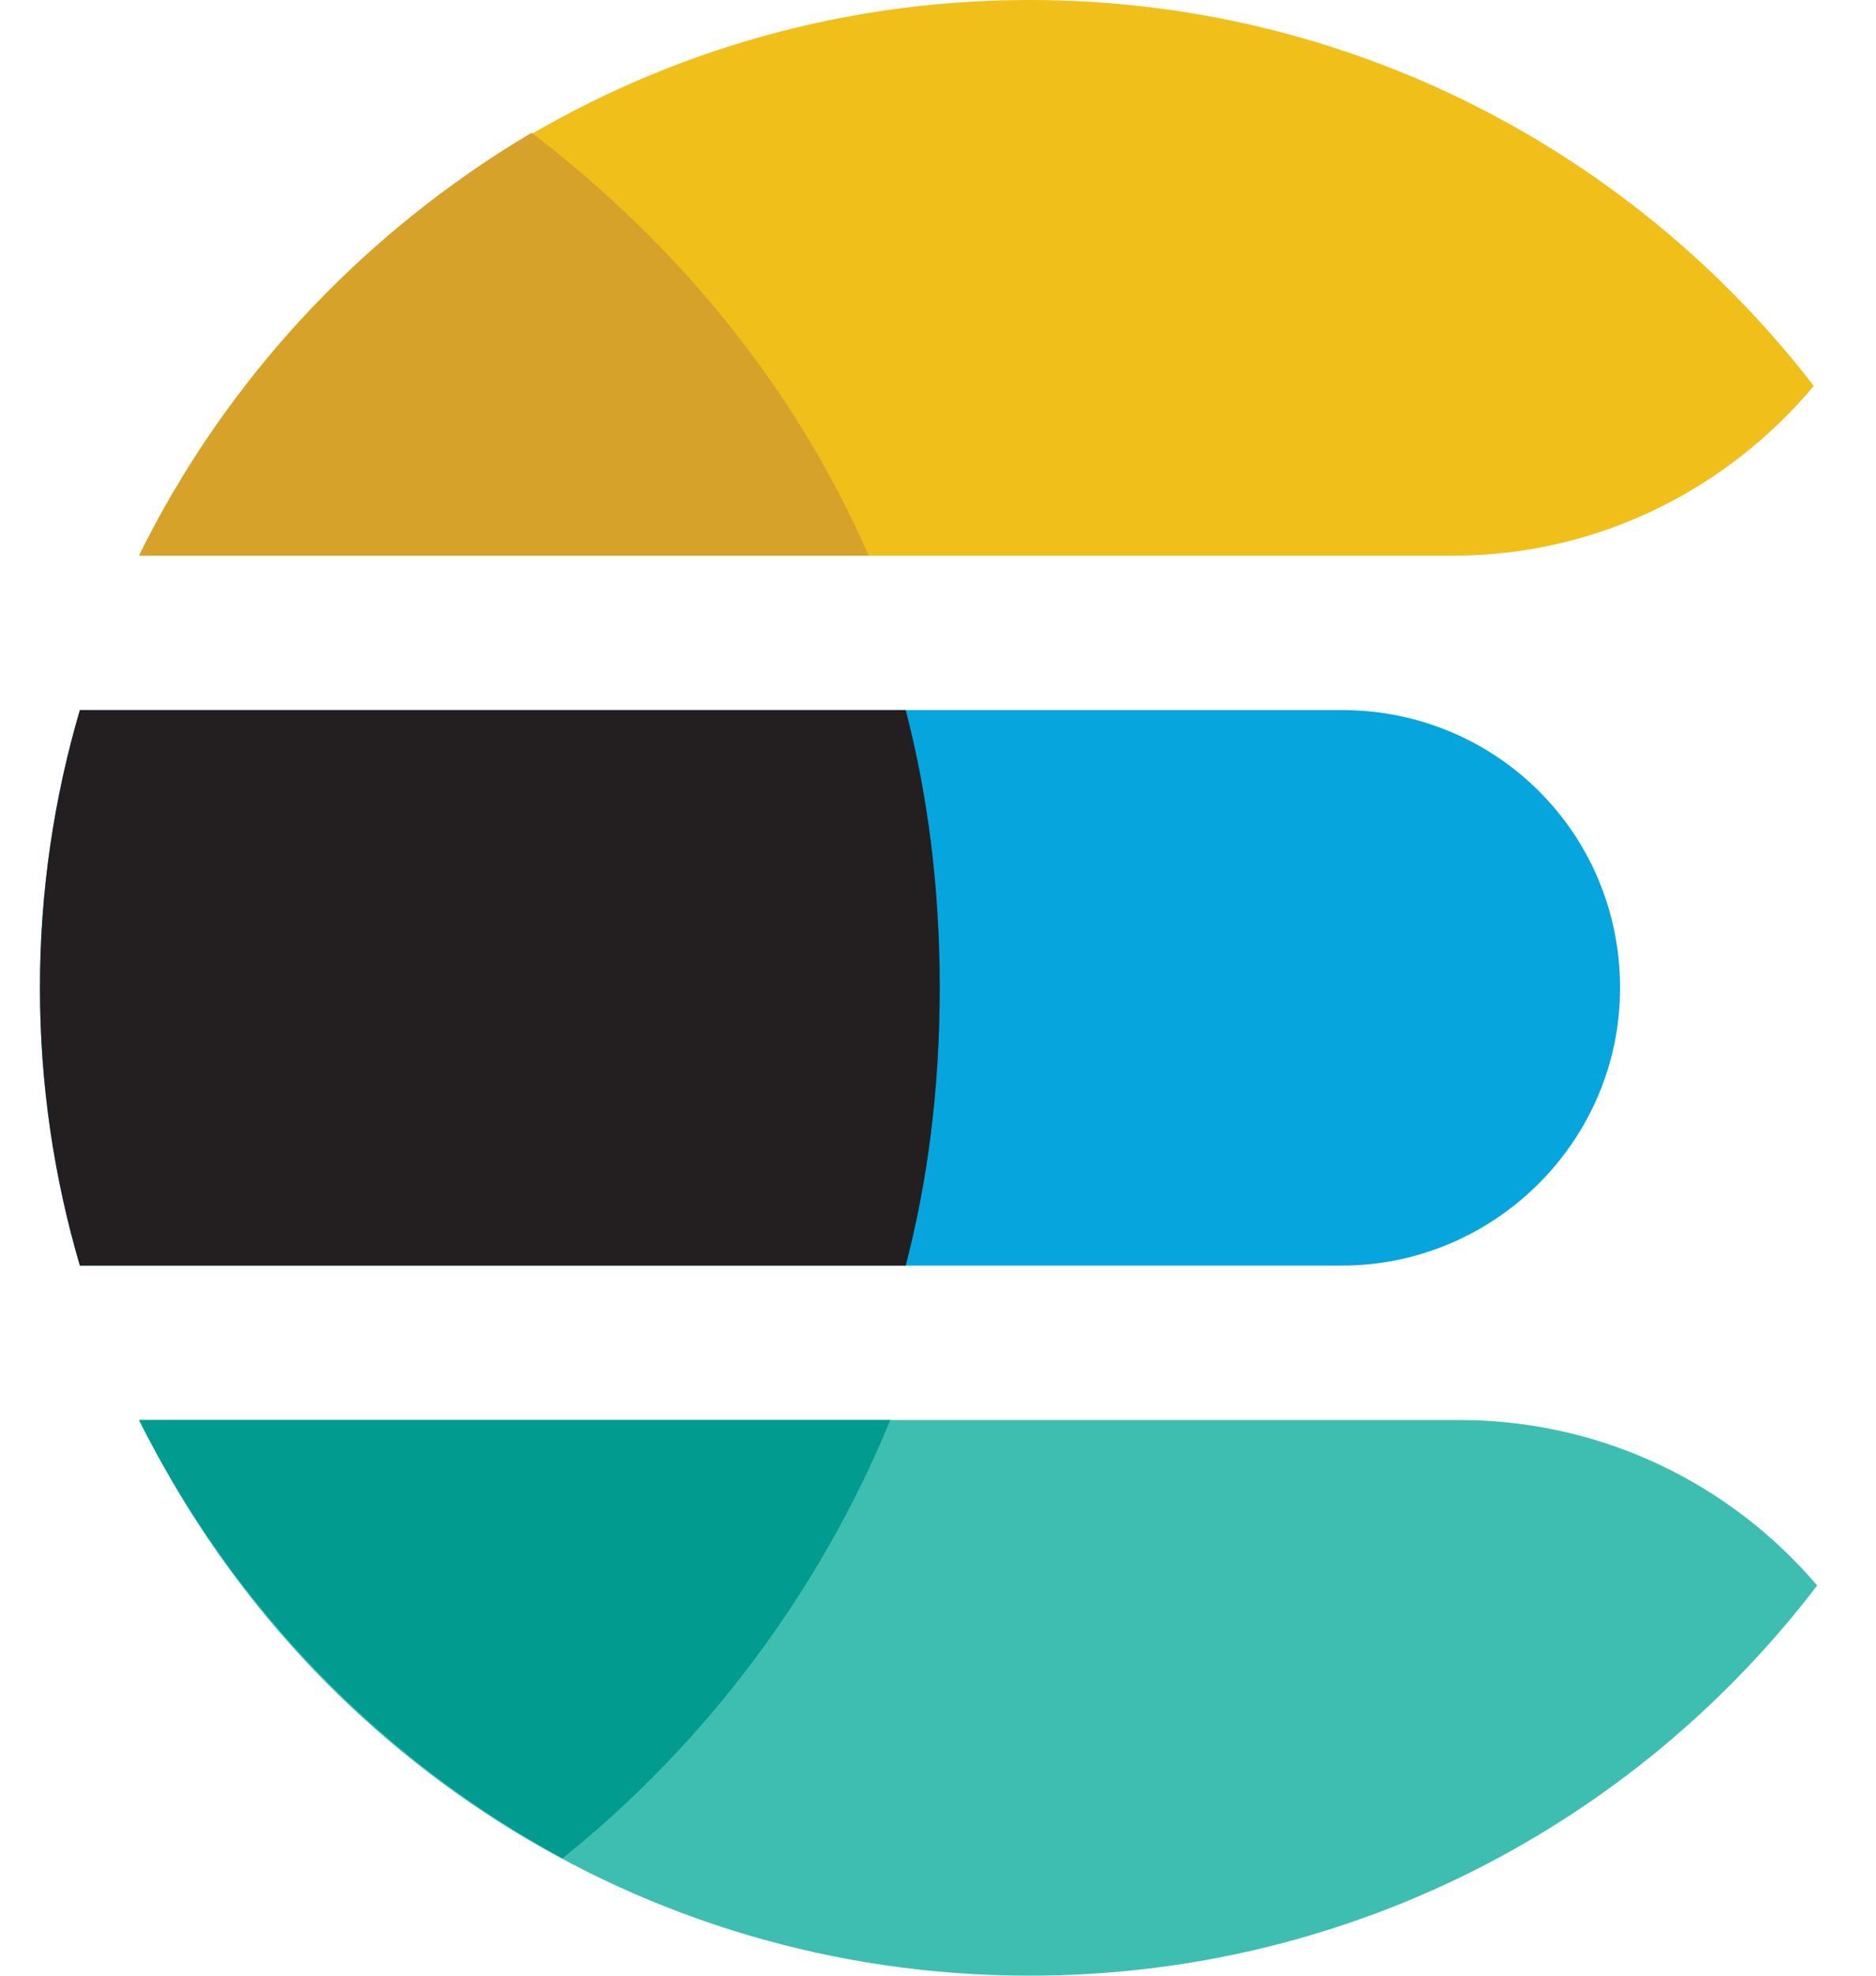
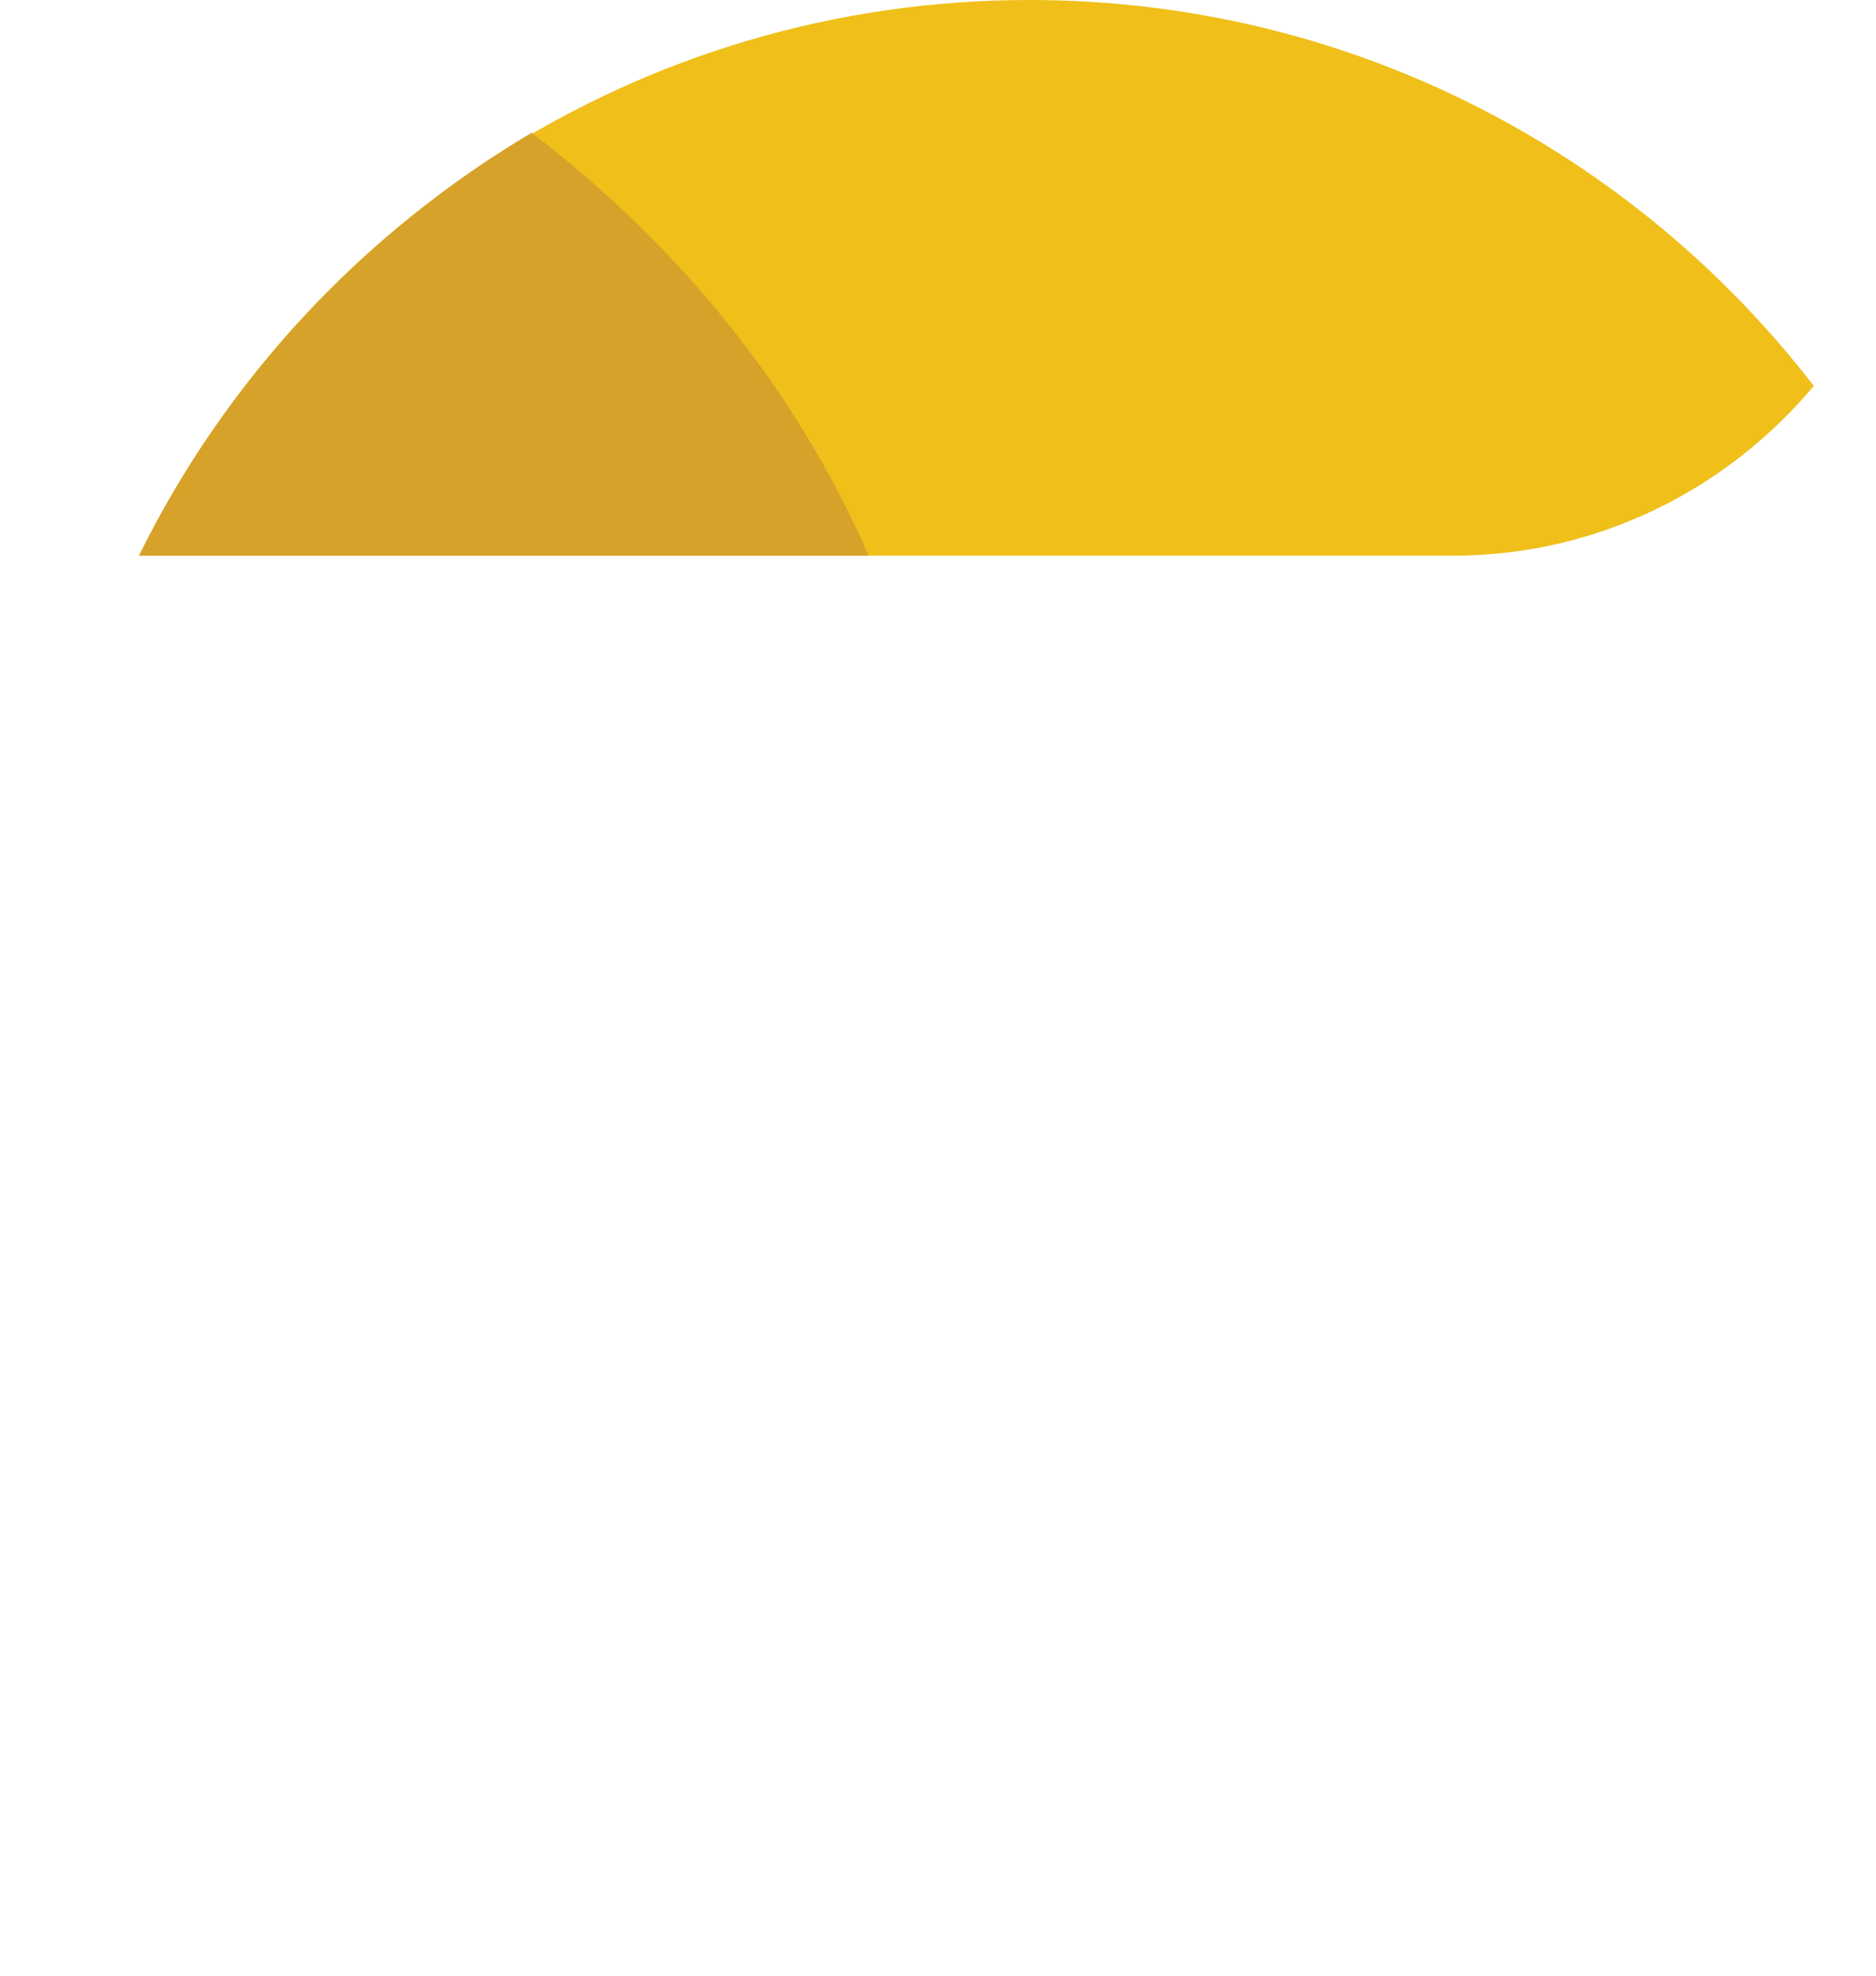
<svg xmlns="http://www.w3.org/2000/svg" width="19" height="20" viewBox="0 0 19 20" fill="none">
  <path d="M1.413 5.625H14.717C16.183 5.625 17.492 4.954 18.37 3.907C16.538 1.532 13.662 0 10.426 0C6.464 0 3.04 2.295 1.413 5.625Z" fill="#F0BF1A" />
-   <path d="M13.589 7.188H0.809C0.547 8.08 0.404 9.023 0.404 10C0.404 10.977 0.547 11.92 0.809 12.812H13.589C15.124 12.812 16.408 11.562 16.408 10C16.408 8.438 15.155 7.188 13.589 7.188Z" fill="#07A5DE" />
-   <path d="M18.404 16.05C17.532 15.026 16.233 14.375 14.779 14.375H1.413C3.04 17.705 6.464 20 10.426 20C13.682 20 16.574 18.45 18.404 16.05Z" fill="#3EBEB0" />
-   <path d="M0.809 7.188C0.547 8.08 0.405 9.023 0.405 10C0.405 10.977 0.547 11.92 0.809 12.812H9.173C9.393 11.969 9.518 11.031 9.518 10C9.518 8.969 9.393 8.031 9.173 7.188H0.809Z" fill="#231F20" />
  <path d="M5.384 1.344C3.693 2.344 2.284 3.844 1.407 5.625H8.798C8.046 3.906 6.856 2.469 5.384 1.344Z" fill="#D7A229" />
-   <path d="M5.697 18.812C7.138 17.656 8.297 16.125 9.017 14.375H1.407C2.346 16.25 3.849 17.812 5.697 18.812Z" fill="#019B8F" />
</svg>